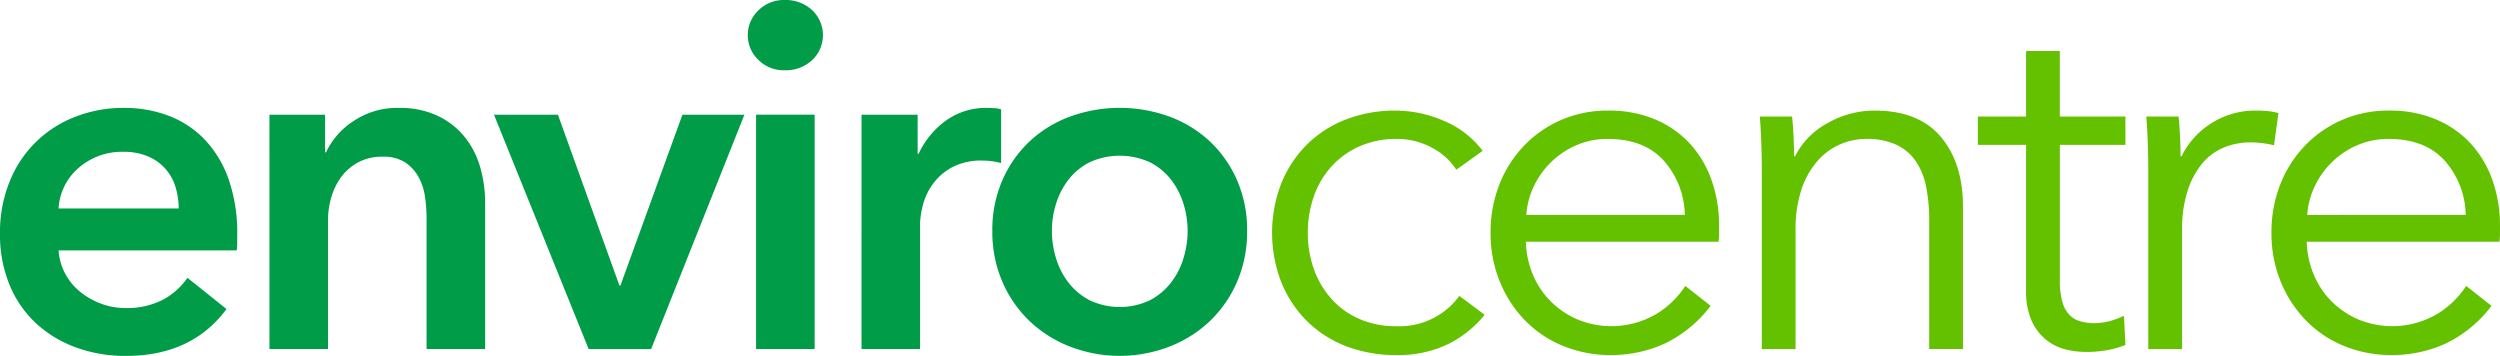
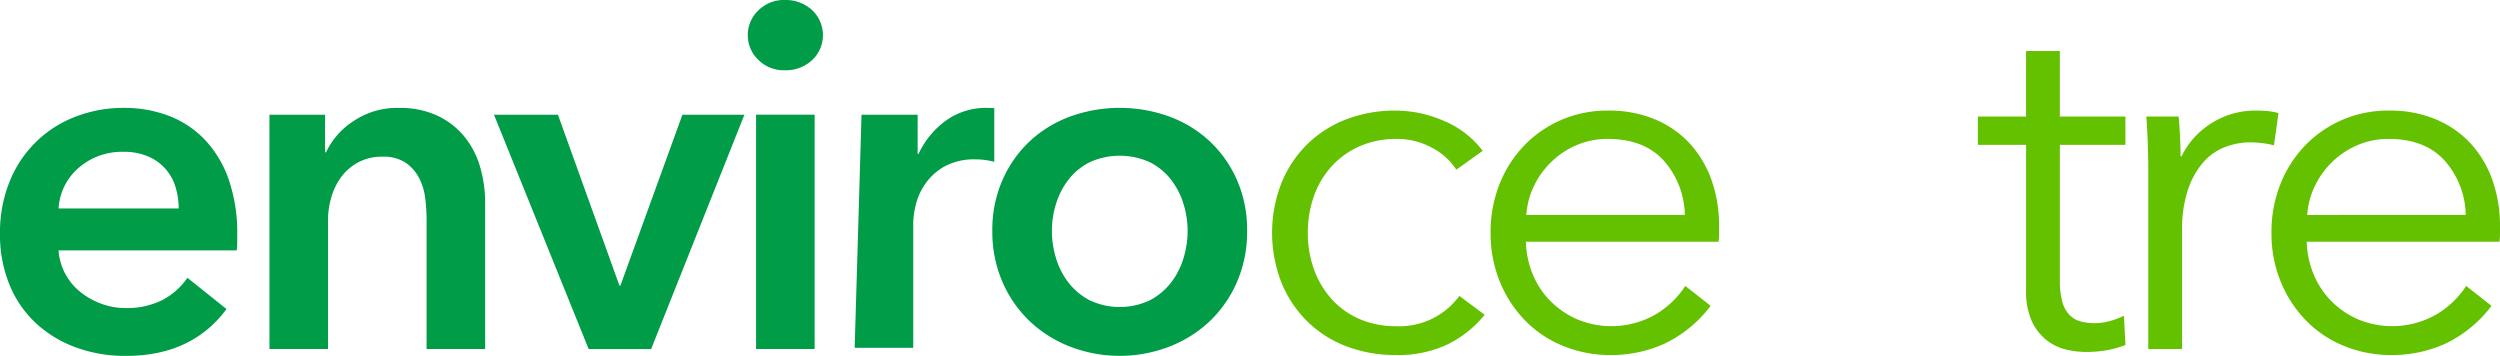
<svg xmlns="http://www.w3.org/2000/svg" viewBox="0 0 350 49.822">
  <path fill="#009c48" d="M33.21 32.873v1.094a8.821 8.821 0 0 1-.069 1.093H8.2a8.1 8.1 0 0 0 .922 3.246 8.233 8.233 0 0 0 2.078 2.528 10.337 10.337 0 0 0 2.939 1.675 9.653 9.653 0 0 0 3.417.615 10.94 10.94 0 0 0 5.198-1.132 9.726 9.726 0 0 0 3.489-3.1l5.468 4.373q-4.853 6.56-14.078 6.561a20.053 20.053 0 0 1-7.039-1.2 16.6 16.6 0 0 1-5.569-3.384 15.222 15.222 0 0 1-3.691-5.365A18.494 18.494 0 0 1 0 32.668a18.821 18.821 0 0 1 1.332-7.209 16.048 16.048 0 0 1 9.157-9.089 18.418 18.418 0 0 1 6.868-1.264 17.322 17.322 0 0 1 6.321 1.128 13.721 13.721 0 0 1 5.022 3.348 15.541 15.541 0 0 1 3.314 5.535 22.838 22.838 0 0 1 1.2 7.756m-8.2-3.69a10.12 10.12 0 0 0-.444-3.007 6.7 6.7 0 0 0-3.827-4.271 8.483 8.483 0 0 0-3.451-.65 9.217 9.217 0 0 0-6.253 2.22A8.093 8.093 0 0 0 8.2 29.186Z" />
  <path fill="#009c48" d="M37.721 16.063h7.785v5.263h.137a10.6 10.6 0 0 1 3.793-4.339 10.9 10.9 0 0 1 6.389-1.879 12.35 12.35 0 0 1 5.5 1.128 10.848 10.848 0 0 1 3.758 2.973 12.033 12.033 0 0 1 2.153 4.237 17.872 17.872 0 0 1 .684 4.917v20.5h-8.2V30.684a23.366 23.366 0 0 0-.2-3.007 8.15 8.15 0 0 0-.888-2.836 5.907 5.907 0 0 0-1.88-2.084 5.522 5.522 0 0 0-3.178-.82 7.02 7.02 0 0 0-3.418.786 7.256 7.256 0 0 0-2.357 2.016 8.9 8.9 0 0 0-1.4 2.836 11.293 11.293 0 0 0-.476 3.246v18.041h-8.2Z" />
  <path fill="#009c48" d="M69.159 16.063h8.952l8.61 23.918h.138l8.679-23.918h8.679L91.159 48.865h-8.748Z" />
  <path fill="#009c48" d="M104.69 4.923a4.722 4.722 0 0 1 1.468-3.451A5.048 5.048 0 0 1 109.885 0a5.426 5.426 0 0 1 3.792 1.4 4.8 4.8 0 0 1 .263 6.776q-.126.137-.263.263a5.419 5.419 0 0 1-3.792 1.4 5.044 5.044 0 0 1-3.727-1.469 4.72 4.72 0 0 1-1.468-3.451m1.161 11.139h8.2v32.8h-8.2Z" data-name="Path 4" />
-   <path fill="#009c48" d="M120.612 16.062h7.859v5.467h.136a11.965 11.965 0 0 1 3.827-4.647 9.549 9.549 0 0 1 5.74-1.777c.317 0 .66.012 1.025.034a3.835 3.835 0 0 1 .957.171v7.517a11.668 11.668 0 0 0-1.4-.274 9.906 9.906 0 0 0-1.128-.068 8.693 8.693 0 0 0-4.51 1.025 8.2 8.2 0 0 0-2.665 2.458 8.8 8.8 0 0 0-1.3 2.939 11.394 11.394 0 0 0-.342 2.392v17.564h-8.2Z" />
+   <path fill="#009c48" d="M120.612 16.062h7.859v5.467h.136a11.965 11.965 0 0 1 3.827-4.647 9.549 9.549 0 0 1 5.74-1.777c.317 0 .66.012 1.025.034v7.517a11.668 11.668 0 0 0-1.4-.274 9.906 9.906 0 0 0-1.128-.068 8.693 8.693 0 0 0-4.51 1.025 8.2 8.2 0 0 0-2.665 2.458 8.8 8.8 0 0 0-1.3 2.939 11.394 11.394 0 0 0-.342 2.392v17.564h-8.2Z" />
  <path fill="#009c48" d="M138.925 32.326a17.336 17.336 0 0 1 1.4-7.074 16.52 16.52 0 0 1 3.794-5.434 16.724 16.724 0 0 1 5.672-3.489 20.368 20.368 0 0 1 13.941 0 16.728 16.728 0 0 1 5.672 3.489 16.56 16.56 0 0 1 3.793 5.433 17.373 17.373 0 0 1 1.4 7.074 17.612 17.612 0 0 1-1.4 7.107 16.833 16.833 0 0 1-3.793 5.5 17.287 17.287 0 0 1-5.672 3.587 19.35 19.35 0 0 1-13.941 0 17.284 17.284 0 0 1-5.672-3.587 16.788 16.788 0 0 1-3.792-5.5 17.576 17.576 0 0 1-1.4-7.106m8.337 0a13.1 13.1 0 0 0 .581 3.827 10.5 10.5 0 0 0 1.745 3.416 9.1 9.1 0 0 0 2.939 2.458 9.865 9.865 0 0 0 8.474 0 9.129 9.129 0 0 0 2.939-2.458 10.532 10.532 0 0 0 1.745-3.416 13.122 13.122 0 0 0 .581-3.827 12.794 12.794 0 0 0-.581-3.793 10.6 10.6 0 0 0-1.745-3.383 8.771 8.771 0 0 0-2.939-2.426 10.187 10.187 0 0 0-8.474 0 8.746 8.746 0 0 0-2.939 2.426 10.575 10.575 0 0 0-1.745 3.383 12.761 12.761 0 0 0-.579 3.793Z" />
  <path fill="#64c100" d="M203.885 23.759a8.991 8.991 0 0 0-3.442-3.093 10.184 10.184 0 0 0-4.9-1.217 12.673 12.673 0 0 0-5.147 1.009 11.643 11.643 0 0 0-3.929 2.782 12.215 12.215 0 0 0-2.5 4.173 15.088 15.088 0 0 0-.872 5.181 14.788 14.788 0 0 0 .872 5.146 12.567 12.567 0 0 0 2.469 4.139 11.288 11.288 0 0 0 3.894 2.782 12.66 12.66 0 0 0 5.147 1.008 10.374 10.374 0 0 0 8.833-4.242l3.547 2.643a15.477 15.477 0 0 1-5.112 4.1 15.949 15.949 0 0 1-7.268 1.53 19.036 19.036 0 0 1-7.163-1.287 15.843 15.843 0 0 1-5.459-3.581 16.22 16.22 0 0 1-3.512-5.425 19.174 19.174 0 0 1 0-13.631 16.216 16.216 0 0 1 3.512-5.425 15.853 15.853 0 0 1 5.459-3.581 19.041 19.041 0 0 1 7.163-1.287 16.985 16.985 0 0 1 6.636 1.428 13.015 13.015 0 0 1 5.459 4.208Z" />
  <path fill="#64c100" d="M240.676 31.617v1.043a11.078 11.078 0 0 1-.07 1.182h-26.98a12.668 12.668 0 0 0 .974 4.59 11.552 11.552 0 0 0 2.5 3.756 12.044 12.044 0 0 0 3.756 2.537 12.434 12.434 0 0 0 11.023-.764 12.729 12.729 0 0 0 4.069-3.93l3.543 2.786a17.643 17.643 0 0 1-6.434 5.286 18 18 0 0 1-7.545 1.6 17.293 17.293 0 0 1-6.711-1.287 15.711 15.711 0 0 1-5.321-3.581 16.96 16.96 0 0 1-3.511-5.425 17.727 17.727 0 0 1-1.287-6.815 18.174 18.174 0 0 1 1.252-6.82 16.488 16.488 0 0 1 3.477-5.425 15.991 15.991 0 0 1 5.216-3.581 16.177 16.177 0 0 1 6.468-1.287 16.588 16.588 0 0 1 6.745 1.287 13.918 13.918 0 0 1 4.869 3.476 14.96 14.96 0 0 1 2.955 5.112 19.068 19.068 0 0 1 1.009 6.261m-4.8-1.53a11.735 11.735 0 0 0-2.956-7.613q-2.748-3.024-7.824-3.025a10.96 10.96 0 0 0-4.381.872 11.579 11.579 0 0 0-3.547 2.365 11.748 11.748 0 0 0-2.433 3.4 10.967 10.967 0 0 0-1.044 4Z" />
-   <path fill="#64c100" d="M250.895 16.317q.14 1.321.208 2.921t.07 2.643h.139a10.713 10.713 0 0 1 4.52-4.626 13.207 13.207 0 0 1 6.607-1.773q6.186 0 9.284 3.686t3.093 9.736v19.96h-4.729V30.852a23.8 23.8 0 0 0-.418-4.66 9.791 9.791 0 0 0-1.426-3.58 6.839 6.839 0 0 0-2.713-2.33 9.707 9.707 0 0 0-4.277-.834 9.137 9.137 0 0 0-3.648.765 8.975 8.975 0 0 0-3.164 2.33 11.627 11.627 0 0 0-2.226 3.965 17.31 17.31 0 0 0-.834 5.668v16.69h-4.729V23.48q0-1.32-.07-3.41t-.209-3.758Z" />
  <path fill="#64c100" d="M297.563 20.281h-9.181v18.987a10.749 10.749 0 0 0 .348 2.99 4.234 4.234 0 0 0 1.008 1.843 3.429 3.429 0 0 0 1.565.9 7.411 7.411 0 0 0 1.947.243 8.184 8.184 0 0 0 2.052-.278 10.34 10.34 0 0 0 2.052-.765l.208 4.1a14.068 14.068 0 0 1-2.608.73 16.819 16.819 0 0 1-2.956.243 12.038 12.038 0 0 1-2.782-.348 7.032 7.032 0 0 1-2.713-1.321 7.229 7.229 0 0 1-2.052-2.643 10.2 10.2 0 0 1-.8-4.381v-20.3h-6.747v-3.965h6.745V7.137h4.729v9.18h9.18Z" />
  <path fill="#64c100" d="M300.69 20.072q-.071-2.086-.208-3.755h4.52q.138 1.321.208 2.921t.069 2.643h.14a11.268 11.268 0 0 1 4.173-4.625 11.4 11.4 0 0 1 6.259-1.773q.9 0 1.634.07a8.9 8.9 0 0 1 1.5.278l-.626 4.52a9.094 9.094 0 0 0-1.391-.279 13.89 13.89 0 0 0-1.948-.139 9.651 9.651 0 0 0-3.616.695 7.755 7.755 0 0 0-3.025 2.184 11.486 11.486 0 0 0-2.086 3.815 17.266 17.266 0 0 0-.8 5.586v16.653h-4.736V23.48q0-1.321-.069-3.408" />
  <path fill="#64c100" d="M350 31.617v1.043a11 11 0 0 1-.07 1.182h-26.984a12.671 12.671 0 0 0 .974 4.59 11.555 11.555 0 0 0 2.5 3.756 12.045 12.045 0 0 0 3.756 2.537 12.435 12.435 0 0 0 11.022-.764 12.735 12.735 0 0 0 4.068-3.93l3.548 2.786a17.631 17.631 0 0 1-6.434 5.286 18 18 0 0 1-7.545 1.6 17.294 17.294 0 0 1-6.711-1.287 15.705 15.705 0 0 1-5.32-3.581 16.952 16.952 0 0 1-3.512-5.425 17.73 17.73 0 0 1-1.287-6.815 18.181 18.181 0 0 1 1.252-6.82 16.487 16.487 0 0 1 3.477-5.425 15.99 15.99 0 0 1 5.216-3.581 16.178 16.178 0 0 1 6.468-1.287 16.587 16.587 0 0 1 6.745 1.287 13.919 13.919 0 0 1 4.869 3.476 14.96 14.96 0 0 1 2.956 5.112 19.073 19.073 0 0 1 1.009 6.261m-4.8-1.53a11.73 11.73 0 0 0-2.956-7.613q-2.748-3.024-7.824-3.025a10.959 10.959 0 0 0-4.381.872 11.581 11.581 0 0 0-3.547 2.365 11.761 11.761 0 0 0-2.434 3.41 10.991 10.991 0 0 0-1.043 4Z" />
</svg>